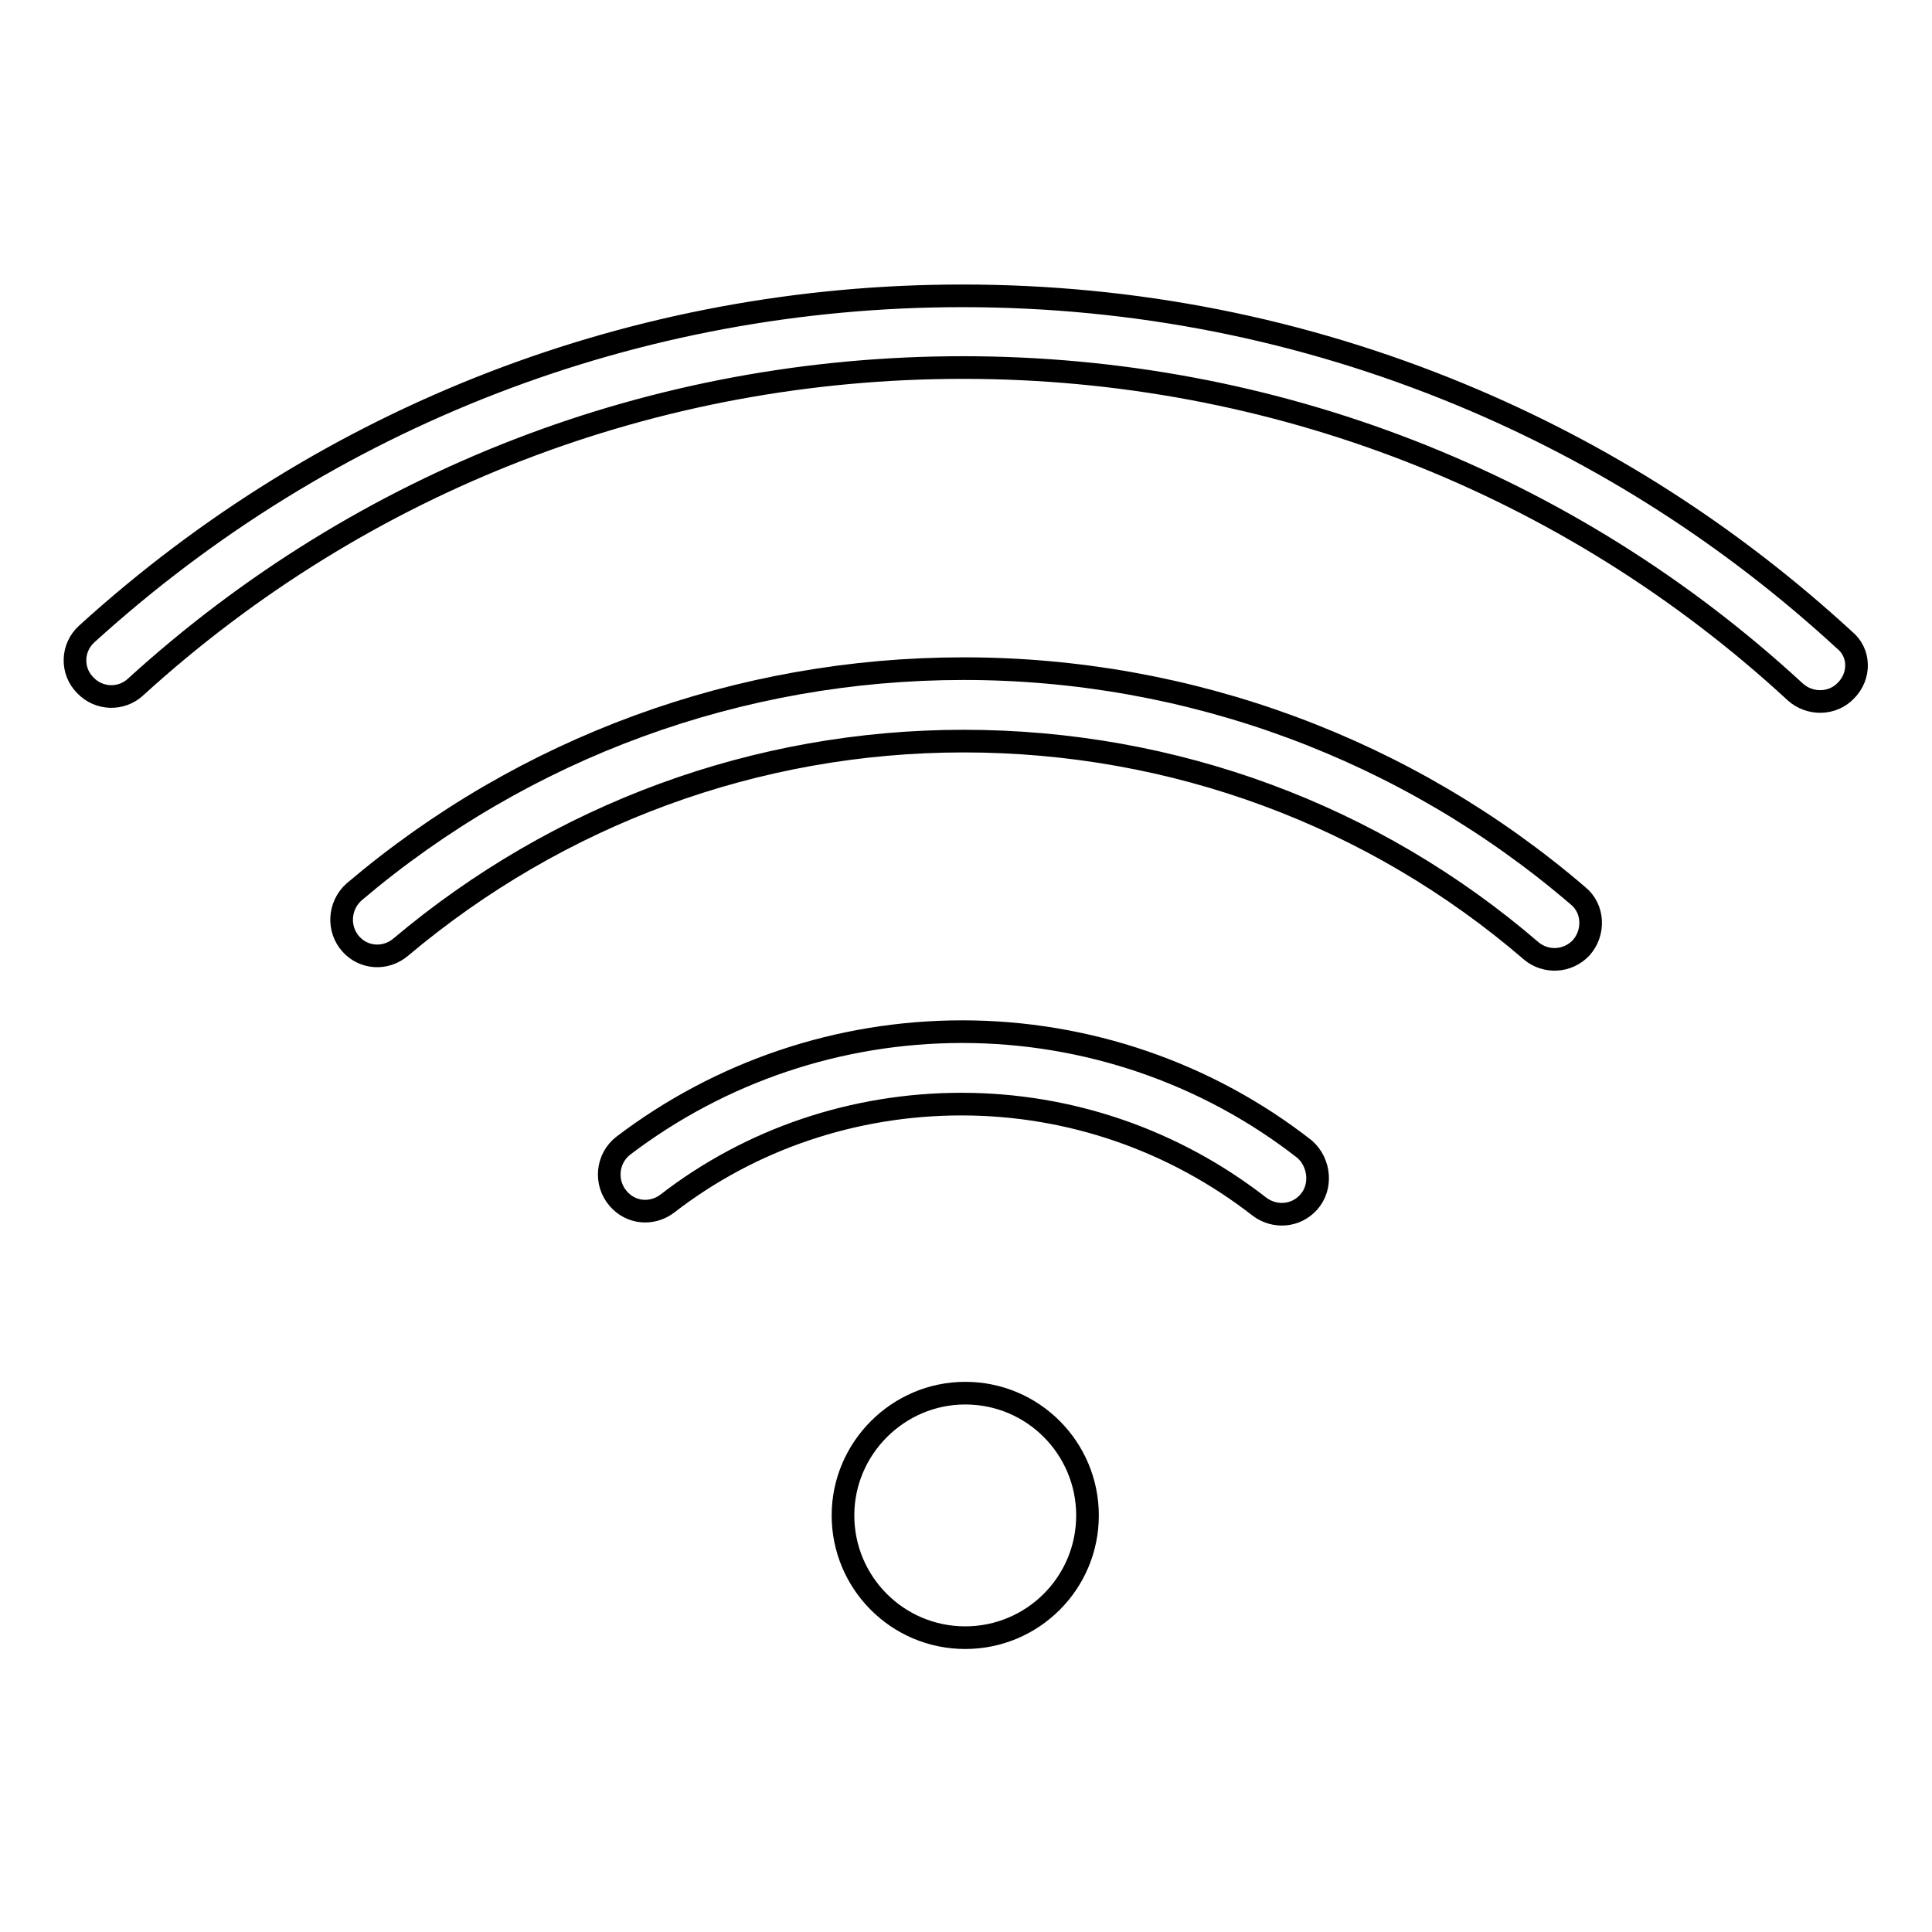
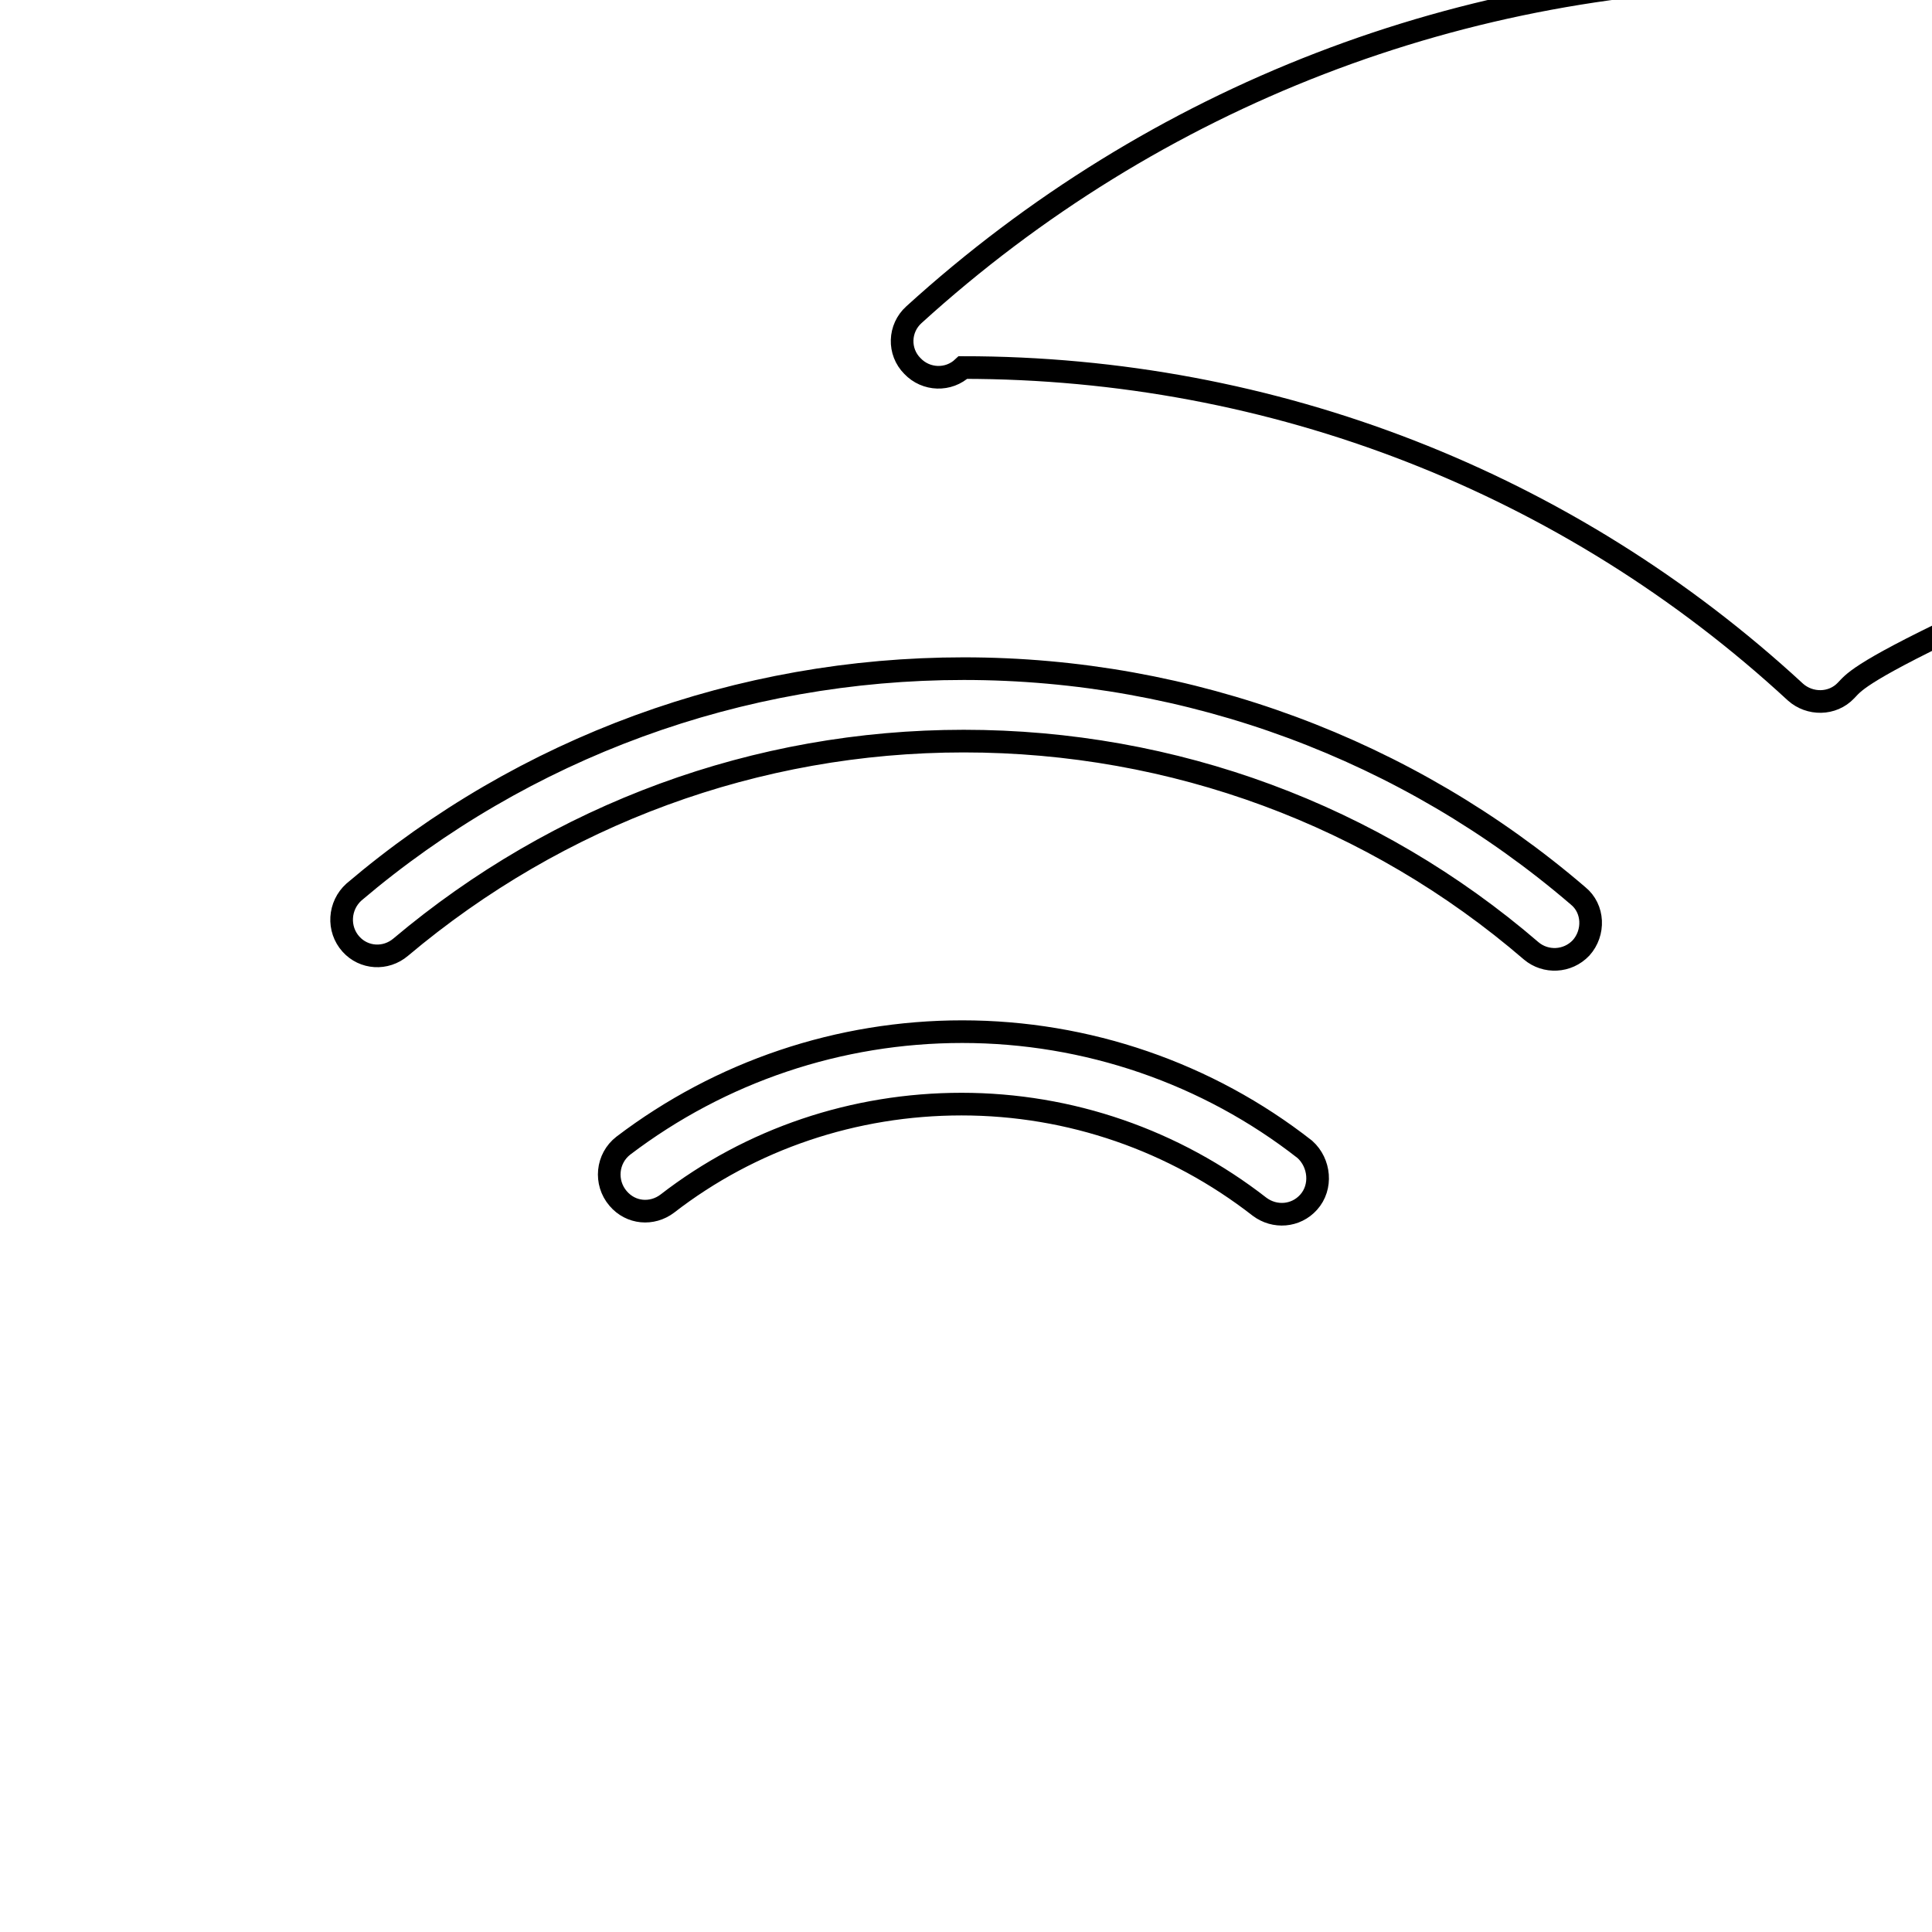
<svg xmlns="http://www.w3.org/2000/svg" version="1.1" x="0px" y="0px" viewBox="0 0 256 256" enable-background="new 0 0 256 256" xml:space="preserve">
  <g>
    <g>
-       <path stroke-width="3" fill-opacity="0" stroke="#000000" d="M244.6,91.5c-1.8,1.9-4.8,1.9-6.7,0.2c-30.1-27.8-69.2-43-110.3-43C86.8,48.7,48.1,63.6,18,91c-1.9,1.8-4.9,1.7-6.7-0.2l0,0c-1.9-1.9-1.8-5,0.2-6.8c31.9-29,72.9-44.8,116-44.8c22.9,0,45.1,4.4,66.1,13.1c18.8,7.8,35.8,18.7,50.8,32.5C246.5,86.5,246.5,89.6,244.6,91.5L244.6,91.5z" />
-       <path stroke-width="3" fill-opacity="0" stroke="#000000" d="M126.8,207.8" />
+       <path stroke-width="3" fill-opacity="0" stroke="#000000" d="M244.6,91.5c-1.8,1.9-4.8,1.9-6.7,0.2c-30.1-27.8-69.2-43-110.3-43c-1.9,1.8-4.9,1.7-6.7-0.2l0,0c-1.9-1.9-1.8-5,0.2-6.8c31.9-29,72.9-44.8,116-44.8c22.9,0,45.1,4.4,66.1,13.1c18.8,7.8,35.8,18.7,50.8,32.5C246.5,86.5,246.5,89.6,244.6,91.5L244.6,91.5z" />
      <path stroke-width="3" fill-opacity="0" stroke="#000000" d="M209.5,125.6c-1.8,1.9-4.7,2-6.6,0.4c-20.9-18-47.4-27.8-75.2-27.8c-27.5,0-53.7,9.7-74.6,27.3c-2,1.7-4.9,1.5-6.6-0.4l0,0c-1.8-2-1.6-5.1,0.4-6.9C69.5,99,98,88.6,127.7,88.6c30,0,58.8,10.7,81.4,30.1C211.2,120.4,211.3,123.6,209.5,125.6L209.5,125.6z" />
      <path stroke-width="3" fill-opacity="0" stroke="#000000" d="M127.1,207.8" />
      <path stroke-width="3" fill-opacity="0" stroke="#000000" d="M173.4,159.3c-1.7,1.9-4.5,2.1-6.5,0.6c-11.3-8.8-25.1-13.6-39.5-13.6c-14.2,0-27.9,4.6-39,13.2c-2,1.5-4.8,1.3-6.5-0.7l0,0c-1.8-2.1-1.5-5.3,0.7-7c12.9-9.8,28.6-15.1,44.9-15.1c16.5,0,32.5,5.5,45.4,15.6C174.9,154.1,175.2,157.3,173.4,159.3L173.4,159.3z" />
      <path stroke-width="3" fill-opacity="0" stroke="#000000" d="M127.1,207.8" />
-       <path stroke-width="3" fill-opacity="0" stroke="#000000" d="M111.7,200.8c0,8.9,7.2,16.2,16.2,16.2c8.9,0,16.2-7.2,16.2-16.2c0-8.9-7.2-16.2-16.2-16.2C119,184.6,111.7,191.9,111.7,200.8L111.7,200.8z" />
    </g>
  </g>
</svg>